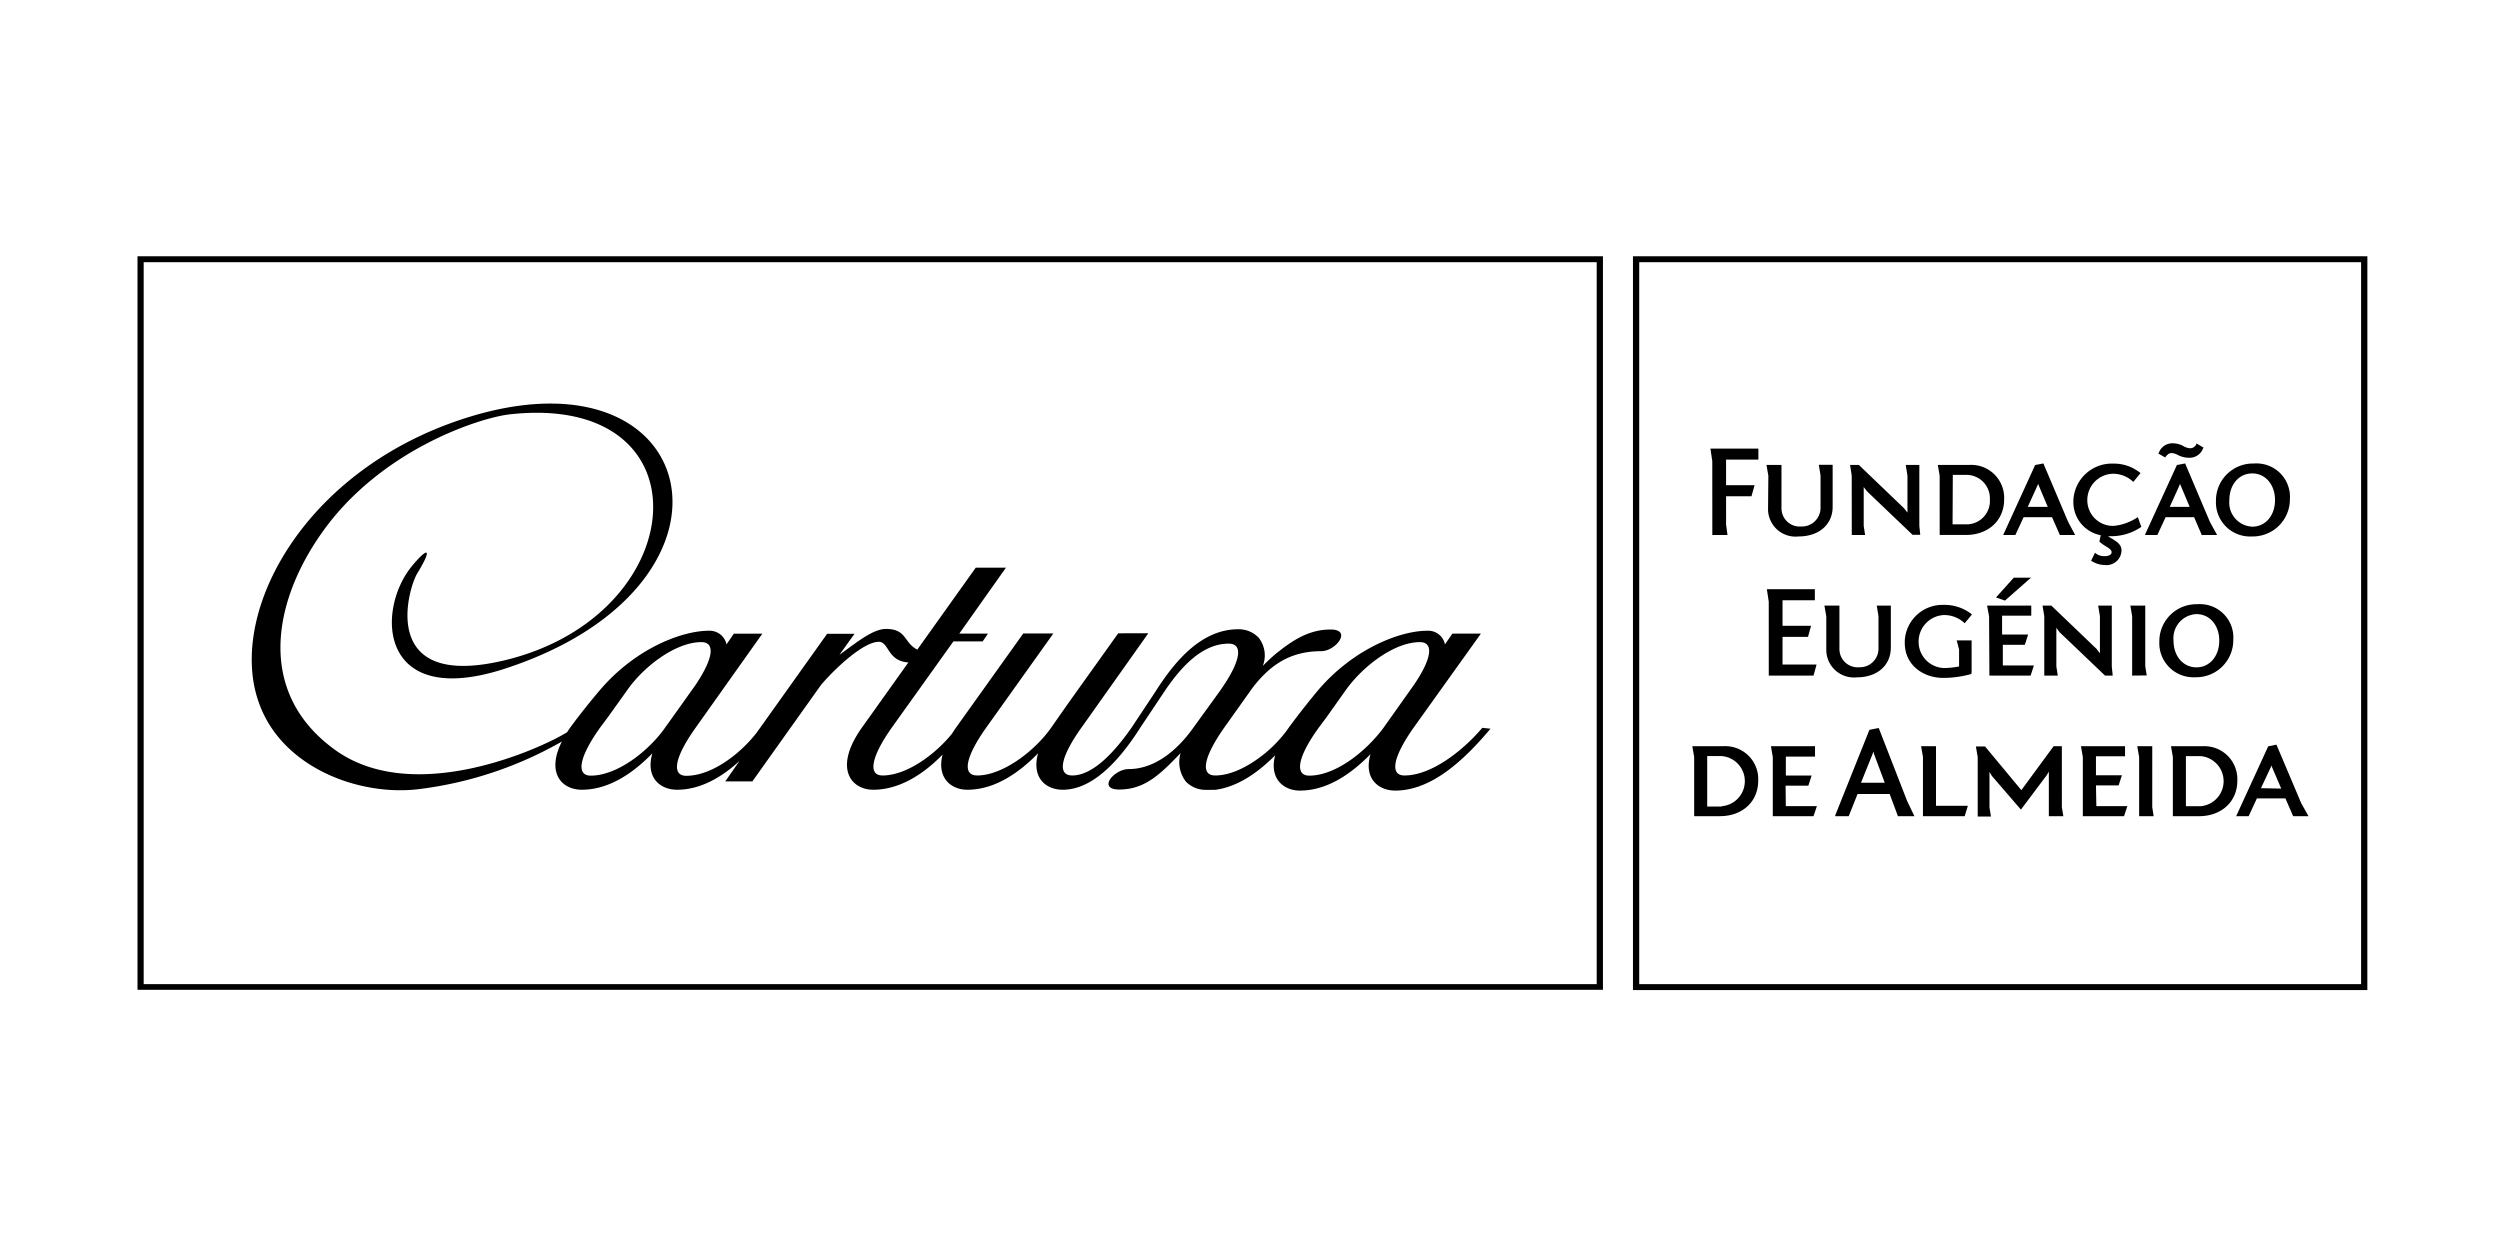
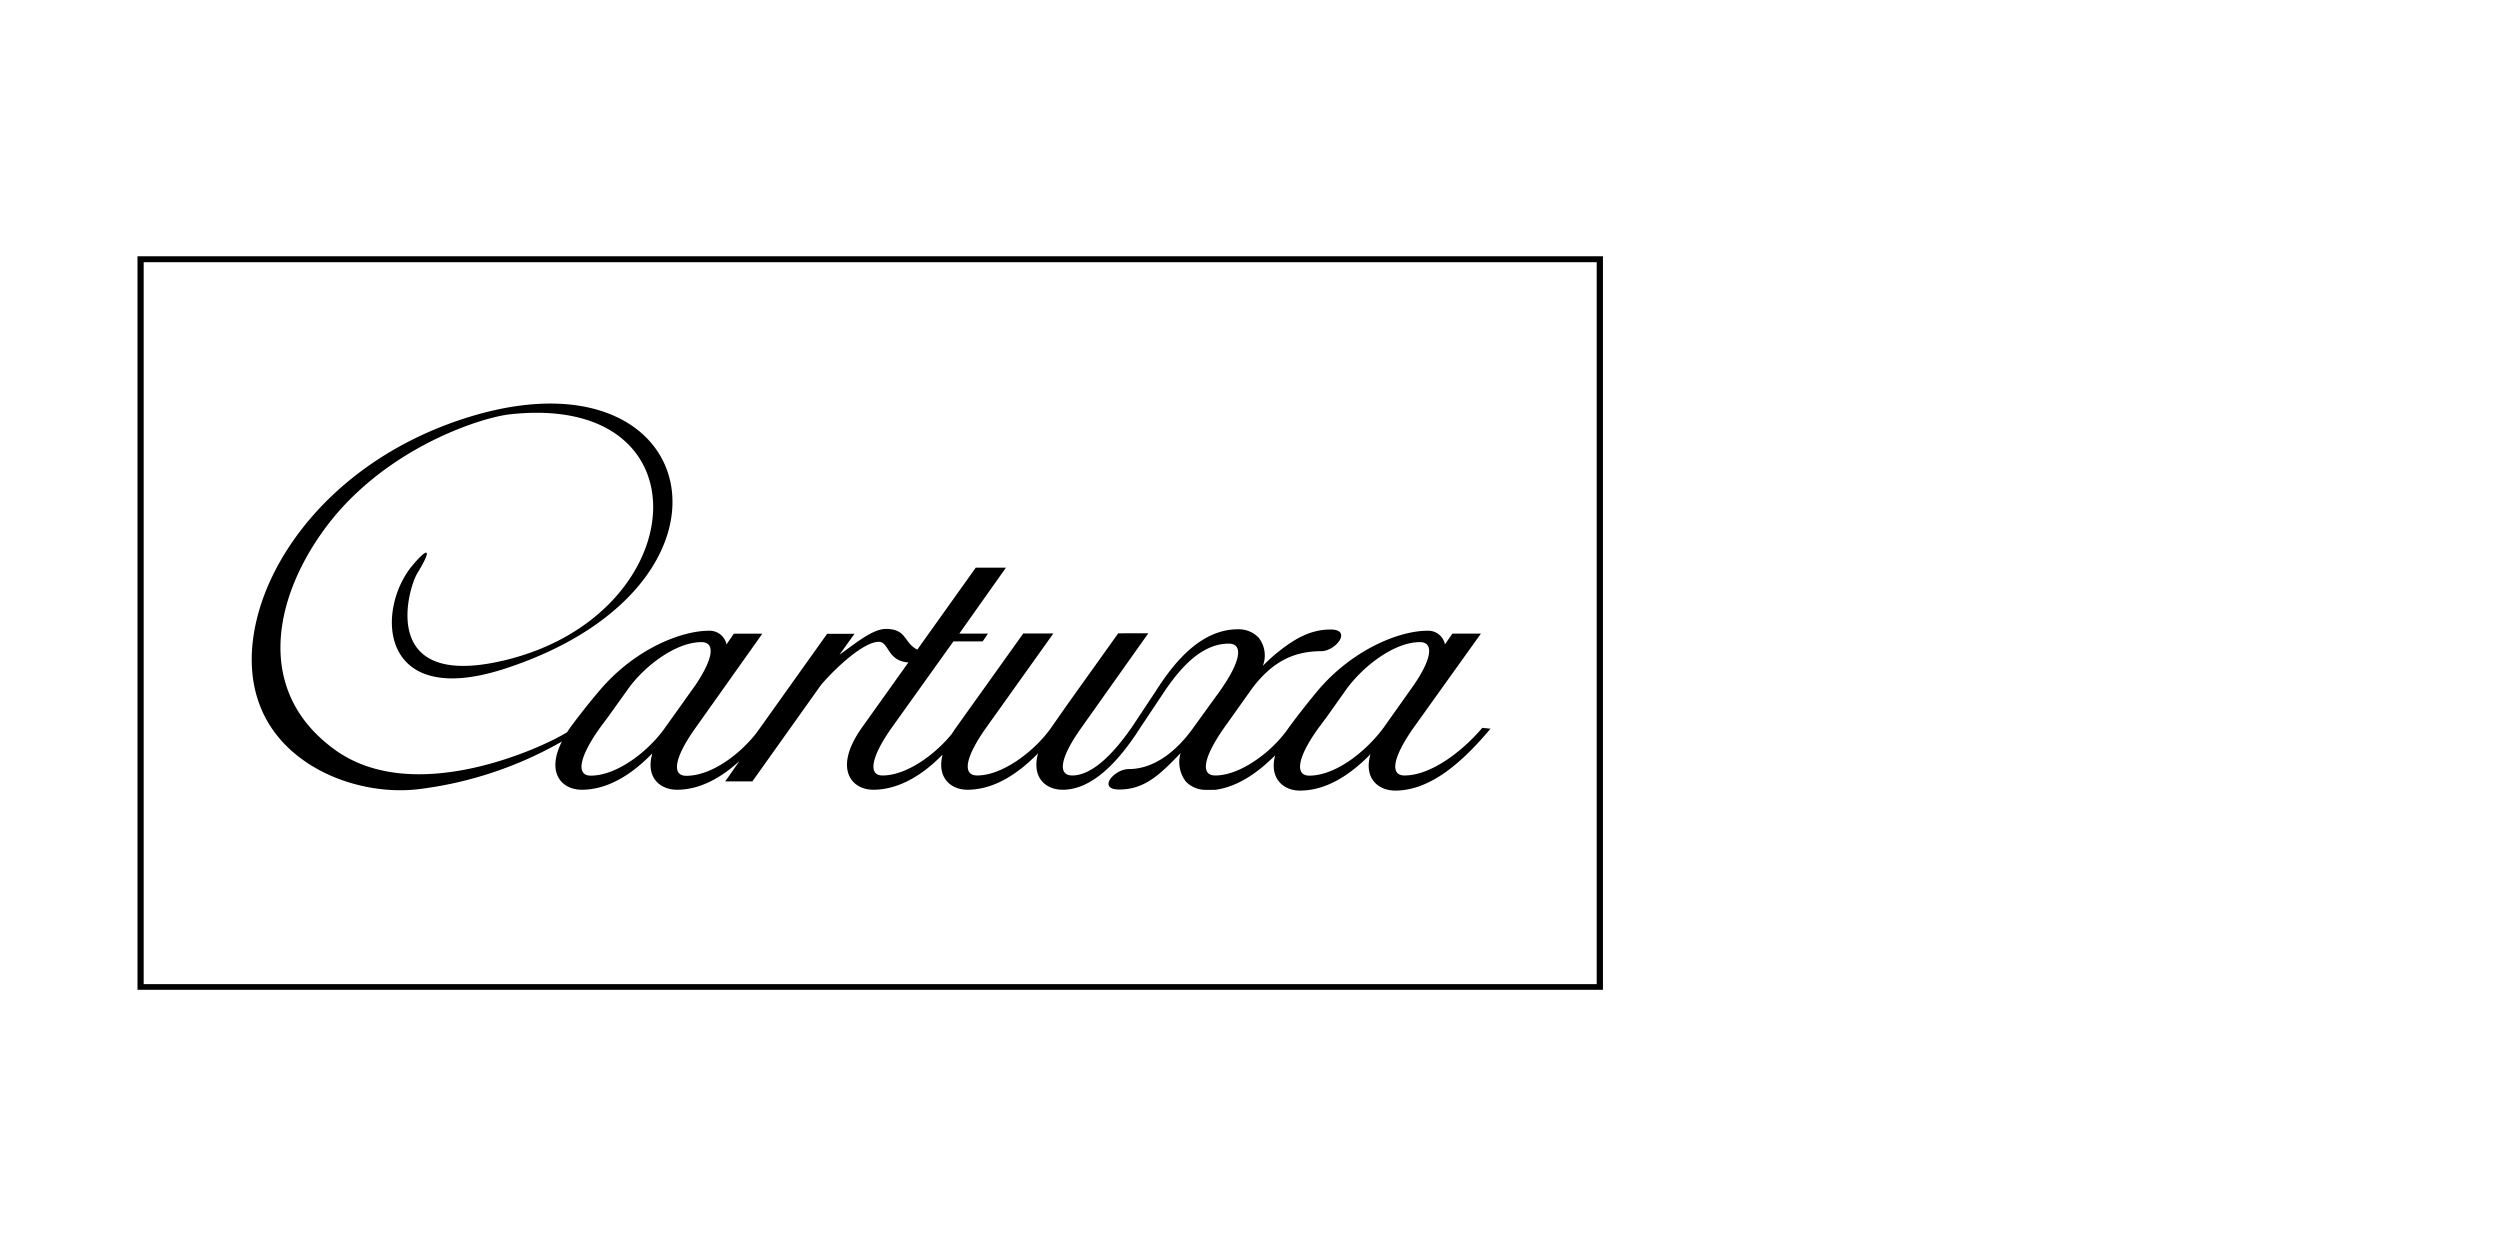
<svg xmlns="http://www.w3.org/2000/svg" width="400" height="200" viewBox="0 0 400 200">
  <g transform="translate(-68 -388)">
    <rect width="400" height="200" transform="translate(68 388)" fill="#fff" />
    <g transform="translate(90 429)">
      <path d="M.989,116.465H233.471V.949H.989Zm233.484.9H0V0H234.473Z" />
      <path d="M194.939,69.758c-2.875,3.877-7.714,7.648-11.868,7.648-2.281,0-2.031-2.769,1.49-7.648l1.319-1.767,3.02-4.259c2.637-3.719,7.688-7.688,11.868-7.688,2.176,0,2.031,2.466-.976,6.87l-4.853,6.844m-114.962,0c-2.637,3.745-7.661,7.648-11.868,7.648-2.308,0-2-2.769,1.464-7.648l1.319-1.767,3.046-4.259c2.571-3.719,7.7-7.688,11.868-7.688,2.189,0,2.018,2.466-.949,6.87,0,0-4.681,6.593-4.892,6.844m130.786,0c-3.112,3.666-8.136,7.622-12.461,7.622-2.281,0-1.978-2.756,1.49-7.675l10.747-15.02h-4.563L204.776,56.4a2.732,2.732,0,0,0-2.862-2.176c-4.167,0-11.538,2.73-17.261,9.31-1.437,1.714-3.3,4.048-4.853,6.171l-.264.382a20.94,20.94,0,0,1-3.389,3.613c-2.545,2.11-5.5,3.679-8.123,3.679-2.347,0-2-2.769,1.451-7.675l4.536-6.382c2.743-3.534,5.894-5.829,10.971-5.829,2.308,0,5.024-3.468,1.5-3.468-3.152,0-5.67,1.411-8.374,3.574-.079,0-.105.119-.185.145a26.68,26.68,0,0,0-2.295,2.11,4.575,4.575,0,0,0-.686-4.549,4.417,4.417,0,0,0-3.244-1.319c-5.763,0-10,4.879-13.187,9.89l-3.837,5.789c-2.611,3.758-6.132,7.714-9.534,7.714-2.334,0-2.031-2.756,1.49-7.675l10.681-15.072H152.5l-8.083,11.314-2.637,3.771c-2.585,3.705-7.741,7.661-11.842,7.661-2.36,0-2.031-2.769,1.451-7.675l10.734-15.046h-4.813L126.54,69.732c-.251.343-.448.673-.659.989-2.769,3.4-7.292,6.659-11.09,6.659-2.268,0-1.978-2.769,1.49-7.675l9.85-13.78h4.681l.844-1.24h-4.589l7.464-10.549H129.7l-9.349,13.108c-2.215-1.134-1.648-3.31-5.024-3.31-2.1,0-4.774,2.229-7.437,4.141l2.413-3.363h-4.378L94.694,70.47c-2.637,3.442-7.226,6.963-11.314,6.963-2.294,0-2.018-2.756,1.49-7.675L95.564,54.686H91L89.828,56.4a2.766,2.766,0,0,0-2.862-2.176c-4.18,0-11.538,2.73-17.235,9.31-1.477,1.714-3.349,4.048-4.905,6.171-.185.251-.343.5-.514.765l-.3.171c-4.048,2.44-24.25,11.723-36.83,2.637S17.222,49.728,25,38.664C34.338,25.319,50.175,20.2,55.055,19.609,87.56,15.93,84.448,52.47,53.367,59.169,34.3,63.27,38.861,47.578,40.312,45.1c2.571-4.207,1.754-4.325-.831-1.213C33.666,51.007,34.246,66.831,54.342,60.3,96.289,46.642,85.78,6.317,45.521,21.073c-24.356,8.98-35.433,31-30.514,44.677,3.732,10.549,16.4,15.1,25.978,13.767a61.112,61.112,0,0,0,22.5-7.569c-2.545,5.051,0,7.714,3.178,7.714,4.18,0,8-2.44,11.3-5.829-1.121,3.851,1.2,5.829,3.956,5.829,3.626,0,7.015-1.886,9.982-4.6l-2.281,3.27h4.338l11-15.455c2.532-2.941,6.87-6.883,9.231-6.883,1.662,0,1.319,3.073,4.734,3.3L111.48,69.732c-4.6,6.5-1.714,9.93,1.82,9.93,4.075,0,7.912-2.347,11.1-5.631-.963,3.692,1.319,5.631,3.956,5.631,4.167,0,8.018-2.44,11.314-5.829-1.055,3.851,1.187,5.829,3.956,5.829,4.813,0,9.086-4.721,12.382-9.9l3.851-5.776c2.519-3.745,5.947-7.7,10.312-7.7,2.347,0,2.044,2.716-1.464,7.661l-4.141,5.723c-2.637,3.732-6.25,6.686-10.391,6.686-2.334,0-5.09,3.27-1.516,3.27,4.127,0,6.593-2.479,9.824-5.829a5.058,5.058,0,0,0,.844,4.563,4.343,4.343,0,0,0,3.165,1.319h1.134a.366.366,0,0,1,.237,0h.158c3.508-.475,6.712-2.637,9.587-5.525-.976,3.705,1.319,5.644,3.956,5.644,4.18,0,7.978-2.44,11.3-5.829-1.134,3.851,1.226,5.829,3.956,5.829,5.71,0,10.853-4.681,15.244-9.9Z" transform="translate(4.417 5.696)" />
-       <path d="M182.452,116.465h115.5V.949h-115.5V116.465Zm116.5.949H181.45V0H298.957Z" transform="translate(57.823)" />
-       <path d="M233.261,59.505h.079V54.231h-2.387l.382,1.451V58.4a13.9,13.9,0,0,1-2.215.251,4.188,4.188,0,0,1-4.259-4.127v-.079a4.243,4.243,0,0,1,4.088-4.272A4.757,4.757,0,0,1,232.14,51.4l.092.092,1.16-1.411L233.3,50a7,7,0,0,0-4.378-1.451,6.043,6.043,0,0,0-6.277,5.8v.264c0,3.679,3.086,5.618,6.132,5.618A16.431,16.431,0,0,0,233.3,59.6M215.643,77l1.846-4.576.132-.422.105.409L219.441,77Zm2.835-8.756-1.49.3L211.529,82.2v.158h2.149l1.411-3.547h5.143l1.319,3.547h2.637l-1.16-2.426Zm-14.9,9.231h3.64l.527-1.622h-4.127V72.824h4.668V71.162H201.23l.3,1.727v9.468h6.514l.541-1.609h-4.971Zm-10.22,3.336h-2.321v-8.07h2.321a4.022,4.022,0,0,1,0,8.018m.343-9.6H188.65l.3,1.727v9.468h4.114c3.613,0,6.132-2.334,6.132-5.67a5.268,5.268,0,0,0-5.011-5.525,3.7,3.7,0,0,0-.541,0m34,0h-2.387l.3,1.727v9.468h6.672l.514-1.662h-5.1Zm-7.226-15.824V48.666h-2.255l.277,1.7v5.182a2.963,2.963,0,0,1-2.954,2.98h-.145a2.911,2.911,0,0,1-3.138-2.664c0-.066-.013-.119-.013-.185V48.666h-2.4l.3,1.714V55.8a4.418,4.418,0,0,0,4.47,4.365c.145,0,.29-.013.435-.026,3.244,0,5.42-1.912,5.42-4.76m32.822,22.048h3.626l.527-1.622h-4.154V72.771h4.655V71.162h-7.055l.3,1.727v9.468h6.593l.527-1.609H253.3Zm-5.459-6.264H246.46L241.3,78.191,235.489,71.2h-1.464l.29,1.714v9.494h2.123L236.2,80.96V75.277l.4.659,4.629,5.367,4.1-5.459.369-.62v7.134h2.321l-.237-1.451Zm31.859,6.712,1.569-3.349.105-.29.106.29,1.464,3.415Zm6.435,2.387-3.956-9.349-1.319.264-5.13,11.182h2l1.319-2.848h4.563l1.24,2.848h2.453ZM265.041,32.868l1.543-3.415.105-.277.105.277,1.437,3.415Zm6.422,2.387-3.956-9.336-1.319.251-5.13,11.2h2l1.319-2.848h4.563l1.226,2.848h2.453Zm-1.5,45.507h-2.334V72.745h2.334a4.022,4.022,0,0,1,0,8.018m.343-9.6h-5.064l.3,1.727v9.468h4.18c3.6,0,6.132-2.334,6.132-5.67a5.268,5.268,0,0,0-5.011-5.525,3.7,3.7,0,0,0-.541,0m-8.057,0h-2.4l.3,1.727v9.468h2.321l-.224-1.451Zm-61.358-11.3h7.16l.488-1.767h-5.446V53.664h4.075l.488-1.767h-4.563V47.809h5.169V46.042h-7.675l.3,2.018Zm68.439-1.319c-2.136,0-3.679-1.793-3.679-4.272a3.859,3.859,0,0,1,3.429-4.233,1.6,1.6,0,0,1,.251-.013c2.11,0,3.639,1.78,3.639,4.246s-1.53,4.272-3.64,4.272m.079-10.1a5.921,5.921,0,0,0-6.026,5.815v.132a5.457,5.457,0,0,0,5.169,5.736,4.858,4.858,0,0,0,.62,0,5.935,5.935,0,0,0,6.04-5.829v-.119a5.34,5.34,0,0,0-4.932-5.736,4.8,4.8,0,0,0-.87,0M214.166,37.365H216.3l-.224-1.464V29.69l.541.7,7.279,6.949h1.226l-.145-1.437V26.156H222.8l.277,1.714v5.921l-.541-.7-7.24-6.936h-1.4l.264,1.714Zm29.71-7.912.119-.277.092.277,1.437,3.415h-3.2Zm-3.534,7.912,1.319-2.848h4.549l1.253,2.848h2.44l-1.121-2.11-3.956-9.336-1.319.251-5.116,11.2Zm-48.488,0h2.426l-.224-1.675V31.167h4.062l.5-1.767h-4.563V25.3h5.169V23.545h-7.675l.3,2ZM247.41,52.912l7.279,6.949h1.226l-.145-1.451V48.666h-2.176l.277,1.7v5.921l-.541-.7L246.1,48.666h-1.411l.277,1.7v9.494h2.163L246.9,58.4V52.213ZM254,37.4l-.224,1.081h.066a6.522,6.522,0,0,0,.923.659c.527.33.976.607.976.976s-.382.633-1.108.633a2.2,2.2,0,0,1-1.424-.435l-.119-.119-.646,1.319h.079a3.97,3.97,0,0,0,2.163.659,2.4,2.4,0,0,0,2.624-2.123,1.434,1.434,0,0,0,.013-.237c0-.923-.791-1.411-1.5-1.846a6.656,6.656,0,0,1-.646-.409h.646a8.42,8.42,0,0,0,4.668-1.49h0l-.554-1.569-.132.092a8.3,8.3,0,0,1-3.745,1.319,4.107,4.107,0,0,1-4.207-4V31.84a4.206,4.206,0,0,1,4.075-4.272,4.648,4.648,0,0,1,3.178,1.213l.105.092,1.16-1.411-.092-.066a6.669,6.669,0,0,0-4.259-1.451,6.161,6.161,0,0,0-6.4,5.921v.145a5.382,5.382,0,0,0,4.325,5.38m24.3-9.877c2.11,0,3.64,1.793,3.64,4.272s-1.53,4.246-3.64,4.246a3.847,3.847,0,0,1-3.679-4.009c0-.079.013-.158.013-.237,0-2.479,1.53-4.272,3.666-4.272M278.227,37.6a5.935,5.935,0,0,0,6.039-5.829v-.119a5.347,5.347,0,0,0-4.945-5.723,6.2,6.2,0,0,0-.857,0,5.916,5.916,0,0,0-6.026,5.789v.145a5.457,5.457,0,0,0,5.169,5.736,4.86,4.86,0,0,0,.62,0M264.355,24.89c.4-.554.738-.633.989-.633a2.344,2.344,0,0,1,.976.3,3.91,3.91,0,0,0,1.727.448,2.294,2.294,0,0,0,2.308-1.451l.092-.171-1.147-.673v.119a1.077,1.077,0,0,1-1,.659,2.373,2.373,0,0,1-1.068-.343,3.524,3.524,0,0,0-1.622-.448,2.294,2.294,0,0,0-2.294,1.464l-.105.171,1.134.646Zm-2.993,34.945-.237-1.464V48.666h-2.387l.29,1.714v9.481ZM200.769,33.3a4.4,4.4,0,0,0,4.483,4.325c.132,0,.277-.013.409-.026,3.257,0,5.446-1.912,5.446-4.747V26.13h-2.215l.277,1.714v5.182a2.977,2.977,0,0,1-2.98,2.98h-.119a2.911,2.911,0,0,1-3.138-2.664c0-.066-.013-.132-.013-.2V26.156h-2.4l.3,1.727Zm35.419,26.558h6.593l.527-1.622h-4.971V54.93h3.521l.527-1.635h-4.167v-3.02h4.668V48.666h-7.068l.317,1.714Zm-5.855-32.11h2.294a3.755,3.755,0,0,1,3.64,3.864v.092a3.747,3.747,0,0,1-3.521,3.956h-2.453Zm-2.1,9.613h4.18c3.613,0,6.132-2.334,6.132-5.683a5.268,5.268,0,0,0-5.011-5.525,3.7,3.7,0,0,0-.541,0h-5.064l.3,1.727Zm9.007,10,1.437.5,4.167-3.666h-2.756Z" transform="translate(60.117 7.233)" />
    </g>
  </g>
</svg>